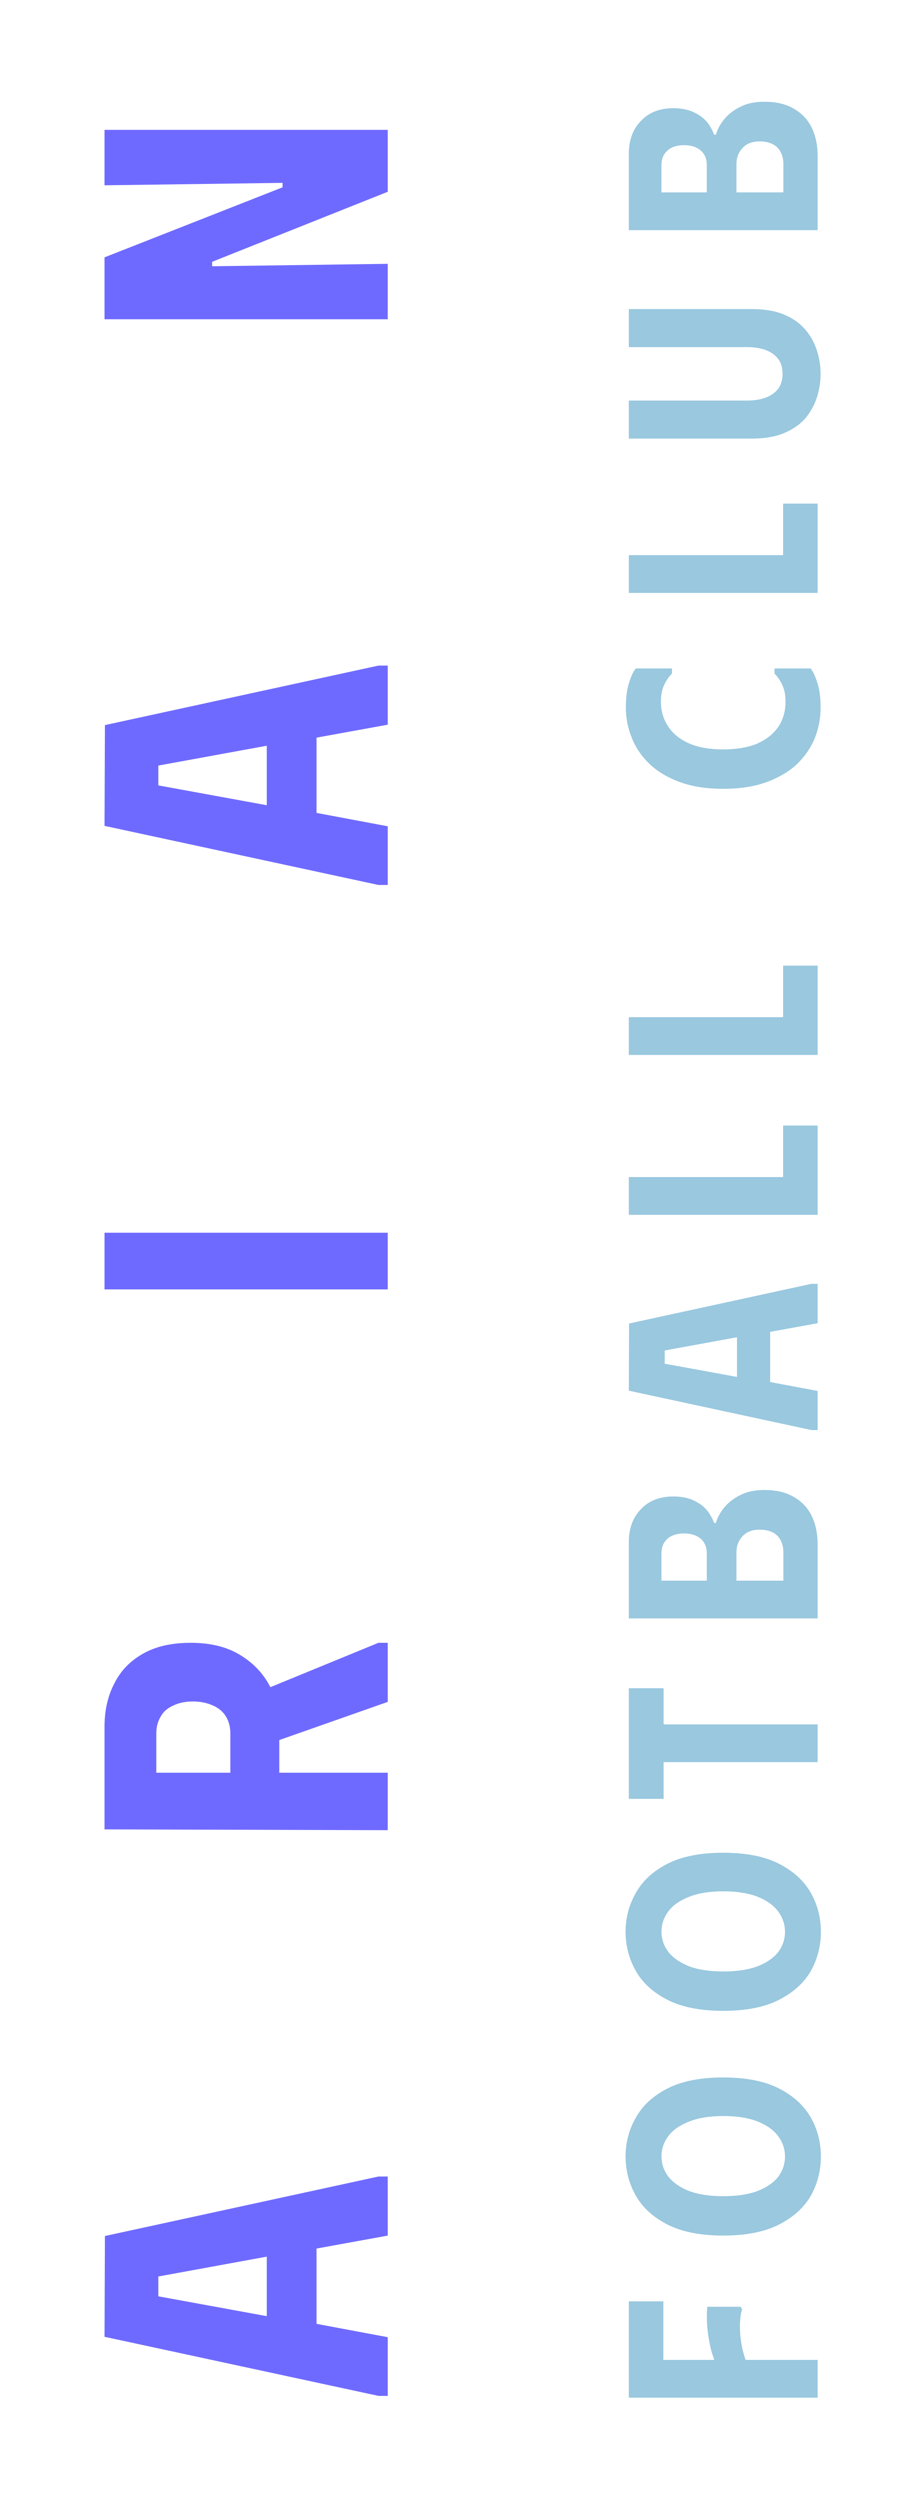
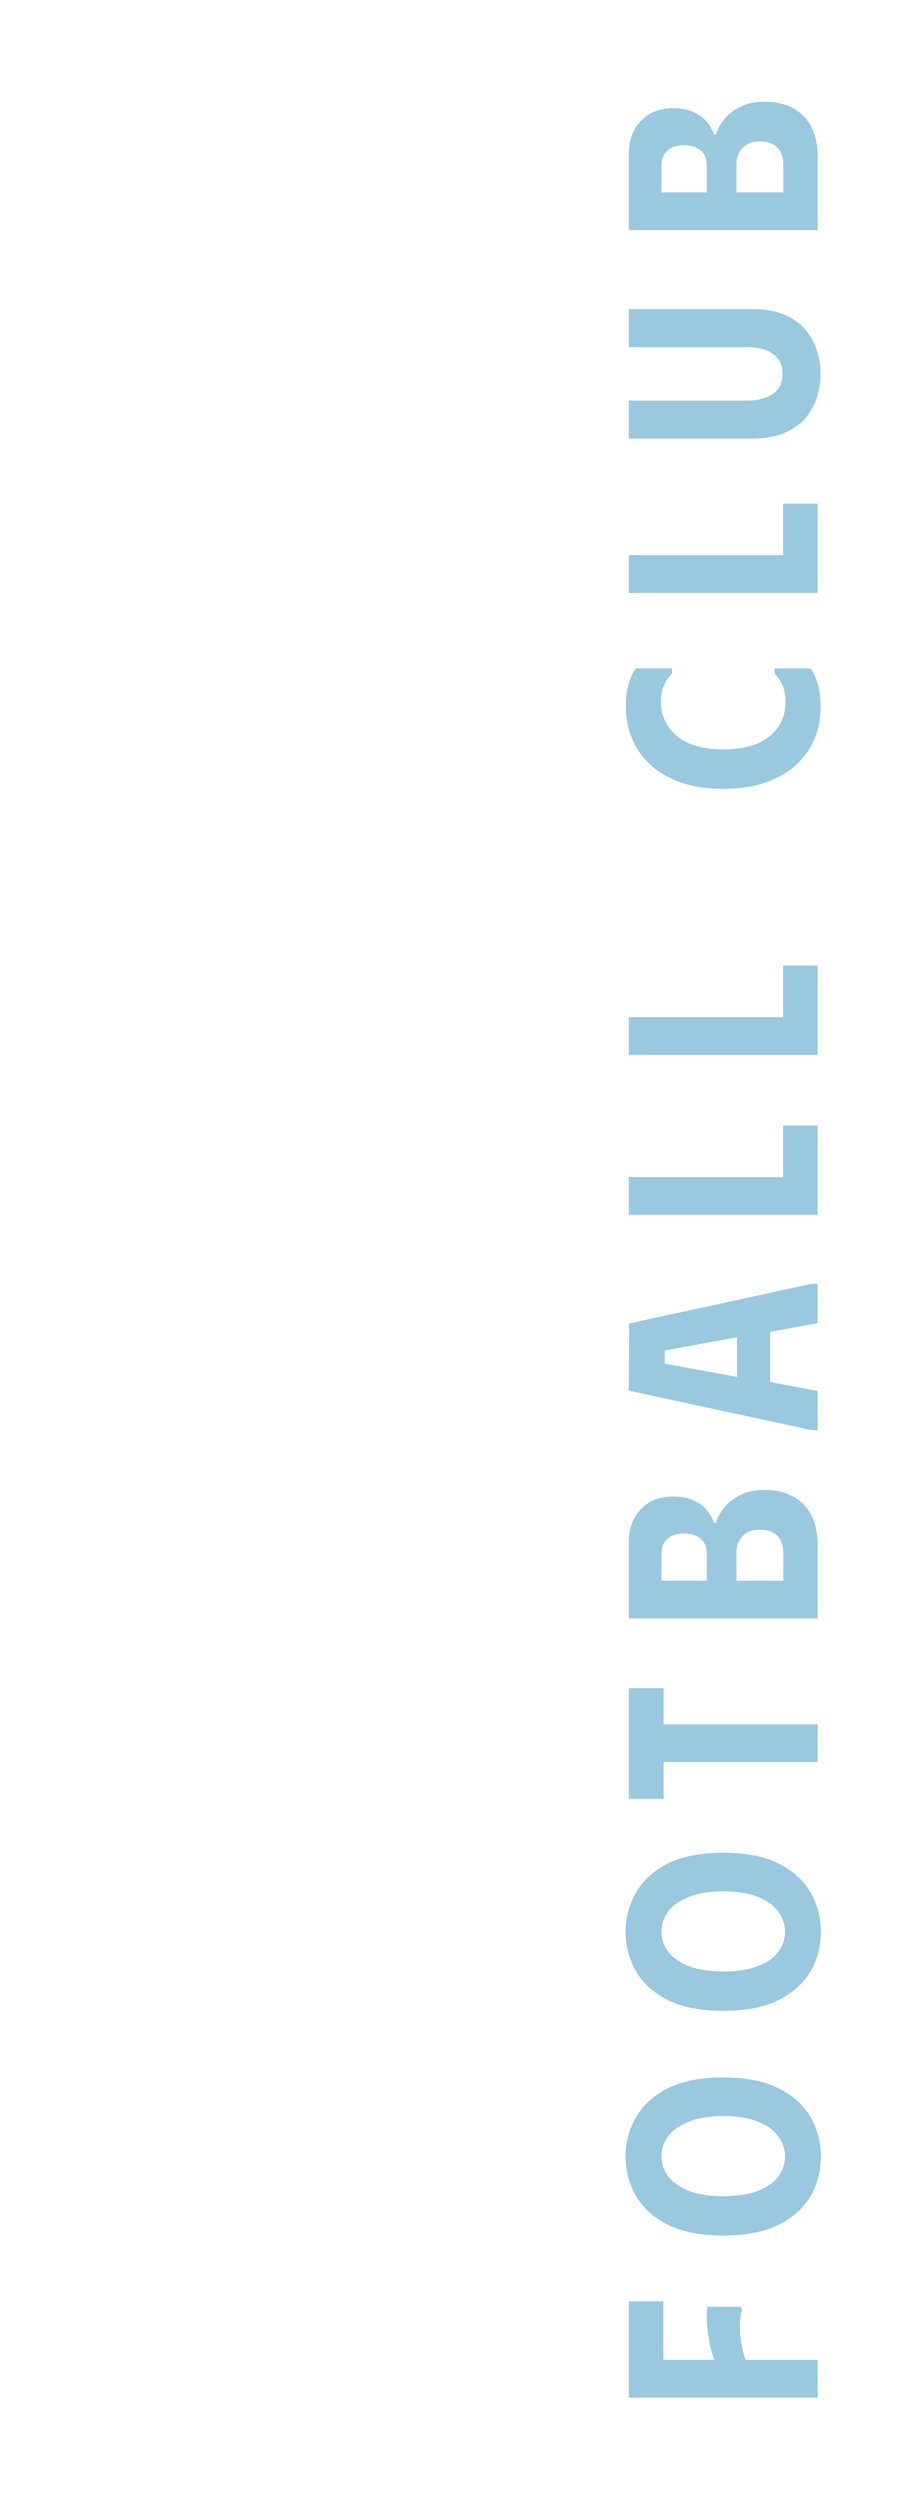
<svg xmlns="http://www.w3.org/2000/svg" width="219" height="593" viewBox="0 0 219 593" fill="none">
  <g filter="url(#filter0_d_16_18205)">
-     <path d="M92 568.27L89.792 568.27L24.8 554.254L24.896 530.35L89.792 516.238L92 516.238L92 530.254L75.104 533.326L75.104 551.182L92 554.35L92 568.27ZM63.296 549.358L63.296 535.246L37.568 539.95L37.568 544.654L63.296 549.358ZM24.8 433.904L24.8 420.464L92 420.464L92 434.096L24.8 433.904ZM24.8 409.52C24.8 405.68 25.568 402.288 27.104 399.344C28.576 396.336 30.848 393.968 33.92 392.24C36.928 390.512 40.704 389.648 45.248 389.648C49.92 389.648 53.824 390.608 56.96 392.528C60.032 394.384 62.368 396.816 63.968 399.824C65.504 402.768 66.272 405.936 66.272 409.328L66.272 427.568L24.8 427.568L24.8 409.52ZM54.656 420.656L54.656 411.152C54.656 409.616 54.304 408.272 53.6 407.12C52.896 405.968 51.872 405.104 50.528 404.528C49.12 403.888 47.552 403.568 45.824 403.568C43.968 403.568 42.4 403.888 41.12 404.528C39.776 405.104 38.784 405.968 38.144 407.12C37.44 408.272 37.088 409.616 37.088 411.152L37.088 420.656L54.656 420.656ZM58.976 415.28L58.688 402.416L89.792 389.648L92 389.648L92 403.664L58.976 415.28ZM24.8 305.827L24.8 292.387L92 292.387L92 305.827L24.8 305.827ZM92 209.901L89.792 209.901L24.8 195.885L24.896 171.981L89.792 157.869L92 157.869L92 171.885L75.104 174.957L75.104 192.813L92 195.981L92 209.901ZM63.296 190.989L63.296 176.877L37.568 181.581L37.568 186.285L63.296 190.989ZM24.8 43.951L24.8 30.799L92 30.799L92 45.487L50.336 62.095L50.336 63.151L92 62.575L92 75.727L24.8 75.727L24.8 61.039L67.04 44.431L67.04 43.375L24.8 43.951Z" fill="#6F6AFF" />
    <path d="M149.2 545.847L157.392 545.847L157.392 559.735L169.488 559.735C168.976 558.413 168.592 557.026 168.336 555.575C168.037 554.082 167.845 552.61 167.76 551.159C167.675 549.709 167.696 548.365 167.824 547.127L175.696 547.127L176.08 547.703C175.781 548.685 175.611 549.837 175.568 551.159C175.525 552.439 175.611 553.826 175.824 555.319C176.037 556.813 176.4 558.285 176.912 559.735L194 559.735L194 568.695L149.2 568.695L149.2 545.847ZM171.6 530.247C166.181 530.247 161.765 529.372 158.352 527.623C154.939 525.873 152.443 523.591 150.864 520.775C149.243 517.916 148.432 514.823 148.432 511.495C148.432 508.167 149.243 505.095 150.864 502.279C152.443 499.42 154.939 497.116 158.352 495.367C161.765 493.617 166.181 492.743 171.6 492.743C177.019 492.743 181.435 493.617 184.848 495.367C188.261 497.116 190.779 499.42 192.4 502.279C193.979 505.095 194.768 508.167 194.768 511.495C194.768 514.823 193.979 517.916 192.4 520.775C190.779 523.591 188.261 525.873 184.848 527.623C181.435 529.372 177.019 530.247 171.6 530.247ZM171.6 520.903C174.843 520.903 177.552 520.497 179.728 519.687C181.904 518.833 183.547 517.703 184.656 516.295C185.723 514.844 186.256 513.244 186.256 511.495C186.256 509.745 185.723 508.145 184.656 506.695C183.547 505.201 181.904 504.028 179.728 503.175C177.552 502.321 174.843 501.895 171.6 501.895C168.315 501.895 165.584 502.343 163.408 503.239C161.232 504.092 159.611 505.244 158.544 506.695C157.477 508.145 156.944 509.724 156.944 511.431C156.944 513.223 157.499 514.844 158.608 516.295C159.717 517.703 161.36 518.833 163.536 519.687C165.669 520.497 168.357 520.903 171.6 520.903ZM171.6 476.947C166.181 476.947 161.765 476.072 158.352 474.323C154.939 472.573 152.443 470.291 150.864 467.475C149.243 464.616 148.432 461.523 148.432 458.195C148.432 454.867 149.243 451.795 150.864 448.979C152.443 446.12 154.939 443.816 158.352 442.067C161.765 440.317 166.181 439.443 171.6 439.443C177.019 439.443 181.435 440.317 184.848 442.067C188.261 443.816 190.779 446.12 192.4 448.979C193.979 451.795 194.768 454.867 194.768 458.195C194.768 461.523 193.979 464.616 192.4 467.475C190.779 470.291 188.261 472.573 184.848 474.323C181.435 476.072 177.019 476.947 171.6 476.947ZM171.6 467.603C174.843 467.603 177.552 467.197 179.728 466.387C181.904 465.533 183.547 464.403 184.656 462.995C185.723 461.544 186.256 459.944 186.256 458.195C186.256 456.445 185.723 454.845 184.656 453.395C183.547 451.901 181.904 450.728 179.728 449.875C177.552 449.021 174.843 448.595 171.6 448.595C168.315 448.595 165.584 449.043 163.408 449.939C161.232 450.792 159.611 451.944 158.544 453.395C157.477 454.845 156.944 456.424 156.944 458.131C156.944 459.923 157.499 461.544 158.608 462.995C159.717 464.403 161.36 465.533 163.536 466.387C165.669 467.197 168.357 467.603 171.6 467.603ZM149.2 400.423L157.456 400.423L157.456 408.999L194 408.999L194 417.959L157.456 417.959L157.456 426.663L149.2 426.663L149.2 400.423ZM194 383.87L149.2 383.87L149.2 365.758C149.2 362.516 150.16 359.913 152.08 357.95C153.957 355.945 156.517 354.942 159.76 354.942C161.723 354.942 163.387 355.284 164.752 355.966C166.075 356.606 167.12 357.417 167.888 358.398C168.613 359.38 169.125 360.318 169.424 361.214L169.872 361.214C170.171 360.062 170.789 358.889 171.728 357.694C172.667 356.5 173.925 355.497 175.504 354.686C177.083 353.833 179.045 353.406 181.392 353.406C184.165 353.406 186.491 353.961 188.368 355.07C190.245 356.137 191.653 357.63 192.592 359.55C193.531 361.47 194 363.71 194 366.27L194 383.87ZM185.872 374.91L185.872 368.19C185.872 366.569 185.403 365.268 184.464 364.286C183.483 363.305 182.075 362.814 180.24 362.814C178.491 362.814 177.147 363.326 176.208 364.35C175.227 365.374 174.736 366.654 174.736 368.19L174.736 374.91L185.872 374.91ZM167.696 374.91L167.696 368.318C167.696 366.953 167.227 365.844 166.288 364.99C165.307 364.137 163.984 363.71 162.32 363.71C160.613 363.71 159.291 364.137 158.352 364.99C157.413 365.844 156.944 366.953 156.944 368.318L156.944 374.91L167.696 374.91ZM194 339.194L192.528 339.194L149.2 329.85L149.264 313.914L192.528 304.506L194 304.506L194 313.85L182.736 315.898L182.736 327.802L194 329.914L194 339.194ZM174.864 326.586L174.864 317.178L157.712 320.314L157.712 323.45L174.864 326.586ZM149.2 288.145L149.2 279.185L185.808 279.185L185.808 266.961L194 266.961L194 288.145L149.2 288.145ZM149.2 250.22L149.2 241.26L185.808 241.26L185.808 229.036L194 229.036L194 250.22L149.2 250.22ZM171.6 187.097C167.632 187.097 164.197 186.563 161.296 185.497C158.395 184.43 156.005 183.001 154.128 181.209C152.208 179.374 150.8 177.305 149.904 175.001C148.965 172.697 148.496 170.307 148.496 167.833C148.496 165.443 148.752 163.481 149.264 161.945C149.733 160.366 150.267 159.235 150.864 158.553L159.44 158.553L159.44 159.769C158.8 160.366 158.203 161.219 157.648 162.329C157.093 163.438 156.816 164.803 156.816 166.425C156.816 168.643 157.392 170.606 158.544 172.313C159.653 174.019 161.317 175.363 163.536 176.345C165.712 177.283 168.4 177.753 171.6 177.753C174.8 177.753 177.509 177.283 179.728 176.345C181.904 175.363 183.568 174.019 184.72 172.313C185.829 170.606 186.384 168.643 186.384 166.425C186.384 164.803 186.107 163.438 185.552 162.329C184.997 161.219 184.4 160.366 183.76 159.769L183.76 158.553L192.336 158.553C192.891 159.235 193.424 160.366 193.936 161.945C194.448 163.481 194.704 165.443 194.704 167.833C194.704 170.307 194.256 172.697 193.36 175.001C192.421 177.305 191.013 179.374 189.136 181.209C187.216 183.001 184.805 184.43 181.904 185.497C179.003 186.563 175.568 187.097 171.6 187.097ZM149.2 140.633L149.2 131.673L185.808 131.673L185.808 119.449L194 119.449L194 140.633L149.2 140.633ZM178.448 73.309C181.477 73.309 184.037 73.757 186.128 74.653C188.219 75.549 189.904 76.765 191.184 78.301C192.421 79.795 193.317 81.459 193.872 83.293C194.427 85.085 194.704 86.877 194.704 88.669C194.704 90.461 194.427 92.275 193.872 94.109C193.317 95.901 192.421 97.565 191.184 99.101C189.904 100.595 188.219 101.789 186.128 102.685C184.037 103.581 181.477 104.029 178.448 104.029L149.2 104.029L149.2 95.005L177.296 95.005C178.96 95.005 180.432 94.771 181.712 94.301C182.949 93.832 183.931 93.128 184.656 92.189C185.339 91.251 185.68 90.077 185.68 88.669C185.68 87.261 185.339 86.088 184.656 85.149C183.931 84.211 182.949 83.507 181.712 83.037C180.432 82.568 178.96 82.333 177.296 82.333L149.2 82.333L149.2 73.309L178.448 73.309ZM194 54.595L149.2 54.595L149.2 36.483C149.2 33.241 150.16 30.638 152.08 28.675C153.957 26.67 156.517 25.667 159.76 25.667C161.723 25.667 163.387 26.009 164.752 26.691C166.075 27.331 167.12 28.142 167.888 29.123C168.613 30.105 169.125 31.043 169.424 31.939L169.872 31.939C170.171 30.787 170.789 29.614 171.728 28.419C172.667 27.225 173.925 26.222 175.504 25.411C177.083 24.558 179.045 24.131 181.392 24.131C184.165 24.131 186.491 24.686 188.368 25.795C190.245 26.862 191.653 28.355 192.592 30.275C193.531 32.195 194 34.435 194 36.995L194 54.595ZM185.872 45.635L185.872 38.915C185.872 37.294 185.403 35.993 184.464 35.011C183.483 34.03 182.075 33.539 180.24 33.539C178.491 33.539 177.147 34.051 176.208 35.075C175.227 36.099 174.736 37.379 174.736 38.915L174.736 45.635L185.872 45.635ZM167.696 45.635L167.696 39.043C167.696 37.678 167.227 36.569 166.288 35.715C165.307 34.862 163.984 34.435 162.32 34.435C160.613 34.435 159.291 34.862 158.352 35.715C157.413 36.569 156.944 37.678 156.944 39.043L156.944 45.635L167.696 45.635Z" fill="#99C8DF" />
  </g>
  <defs>
    <filter id="filter0_d_16_18205" x="0.8" y="0.131" width="217.968" height="592.564" filterUnits="userSpaceOnUse" color-interpolation-filters="sRGB">
      <feFlood flood-opacity="0" result="BackgroundImageFix" />
      <feColorMatrix in="SourceAlpha" type="matrix" values="0 0 0 0 0 0 0 0 0 0 0 0 0 0 0 0 0 0 127 0" result="hardAlpha" />
      <feOffset />
      <feGaussianBlur stdDeviation="12" />
      <feComposite in2="hardAlpha" operator="out" />
      <feColorMatrix type="matrix" values="0 0 0 0 1 0 0 0 0 1 0 0 0 0 1 0 0 0 0.56 0" />
      <feBlend mode="normal" in2="BackgroundImageFix" result="effect1_dropShadow_16_18205" />
      <feBlend mode="normal" in="SourceGraphic" in2="effect1_dropShadow_16_18205" result="shape" />
    </filter>
  </defs>
</svg>